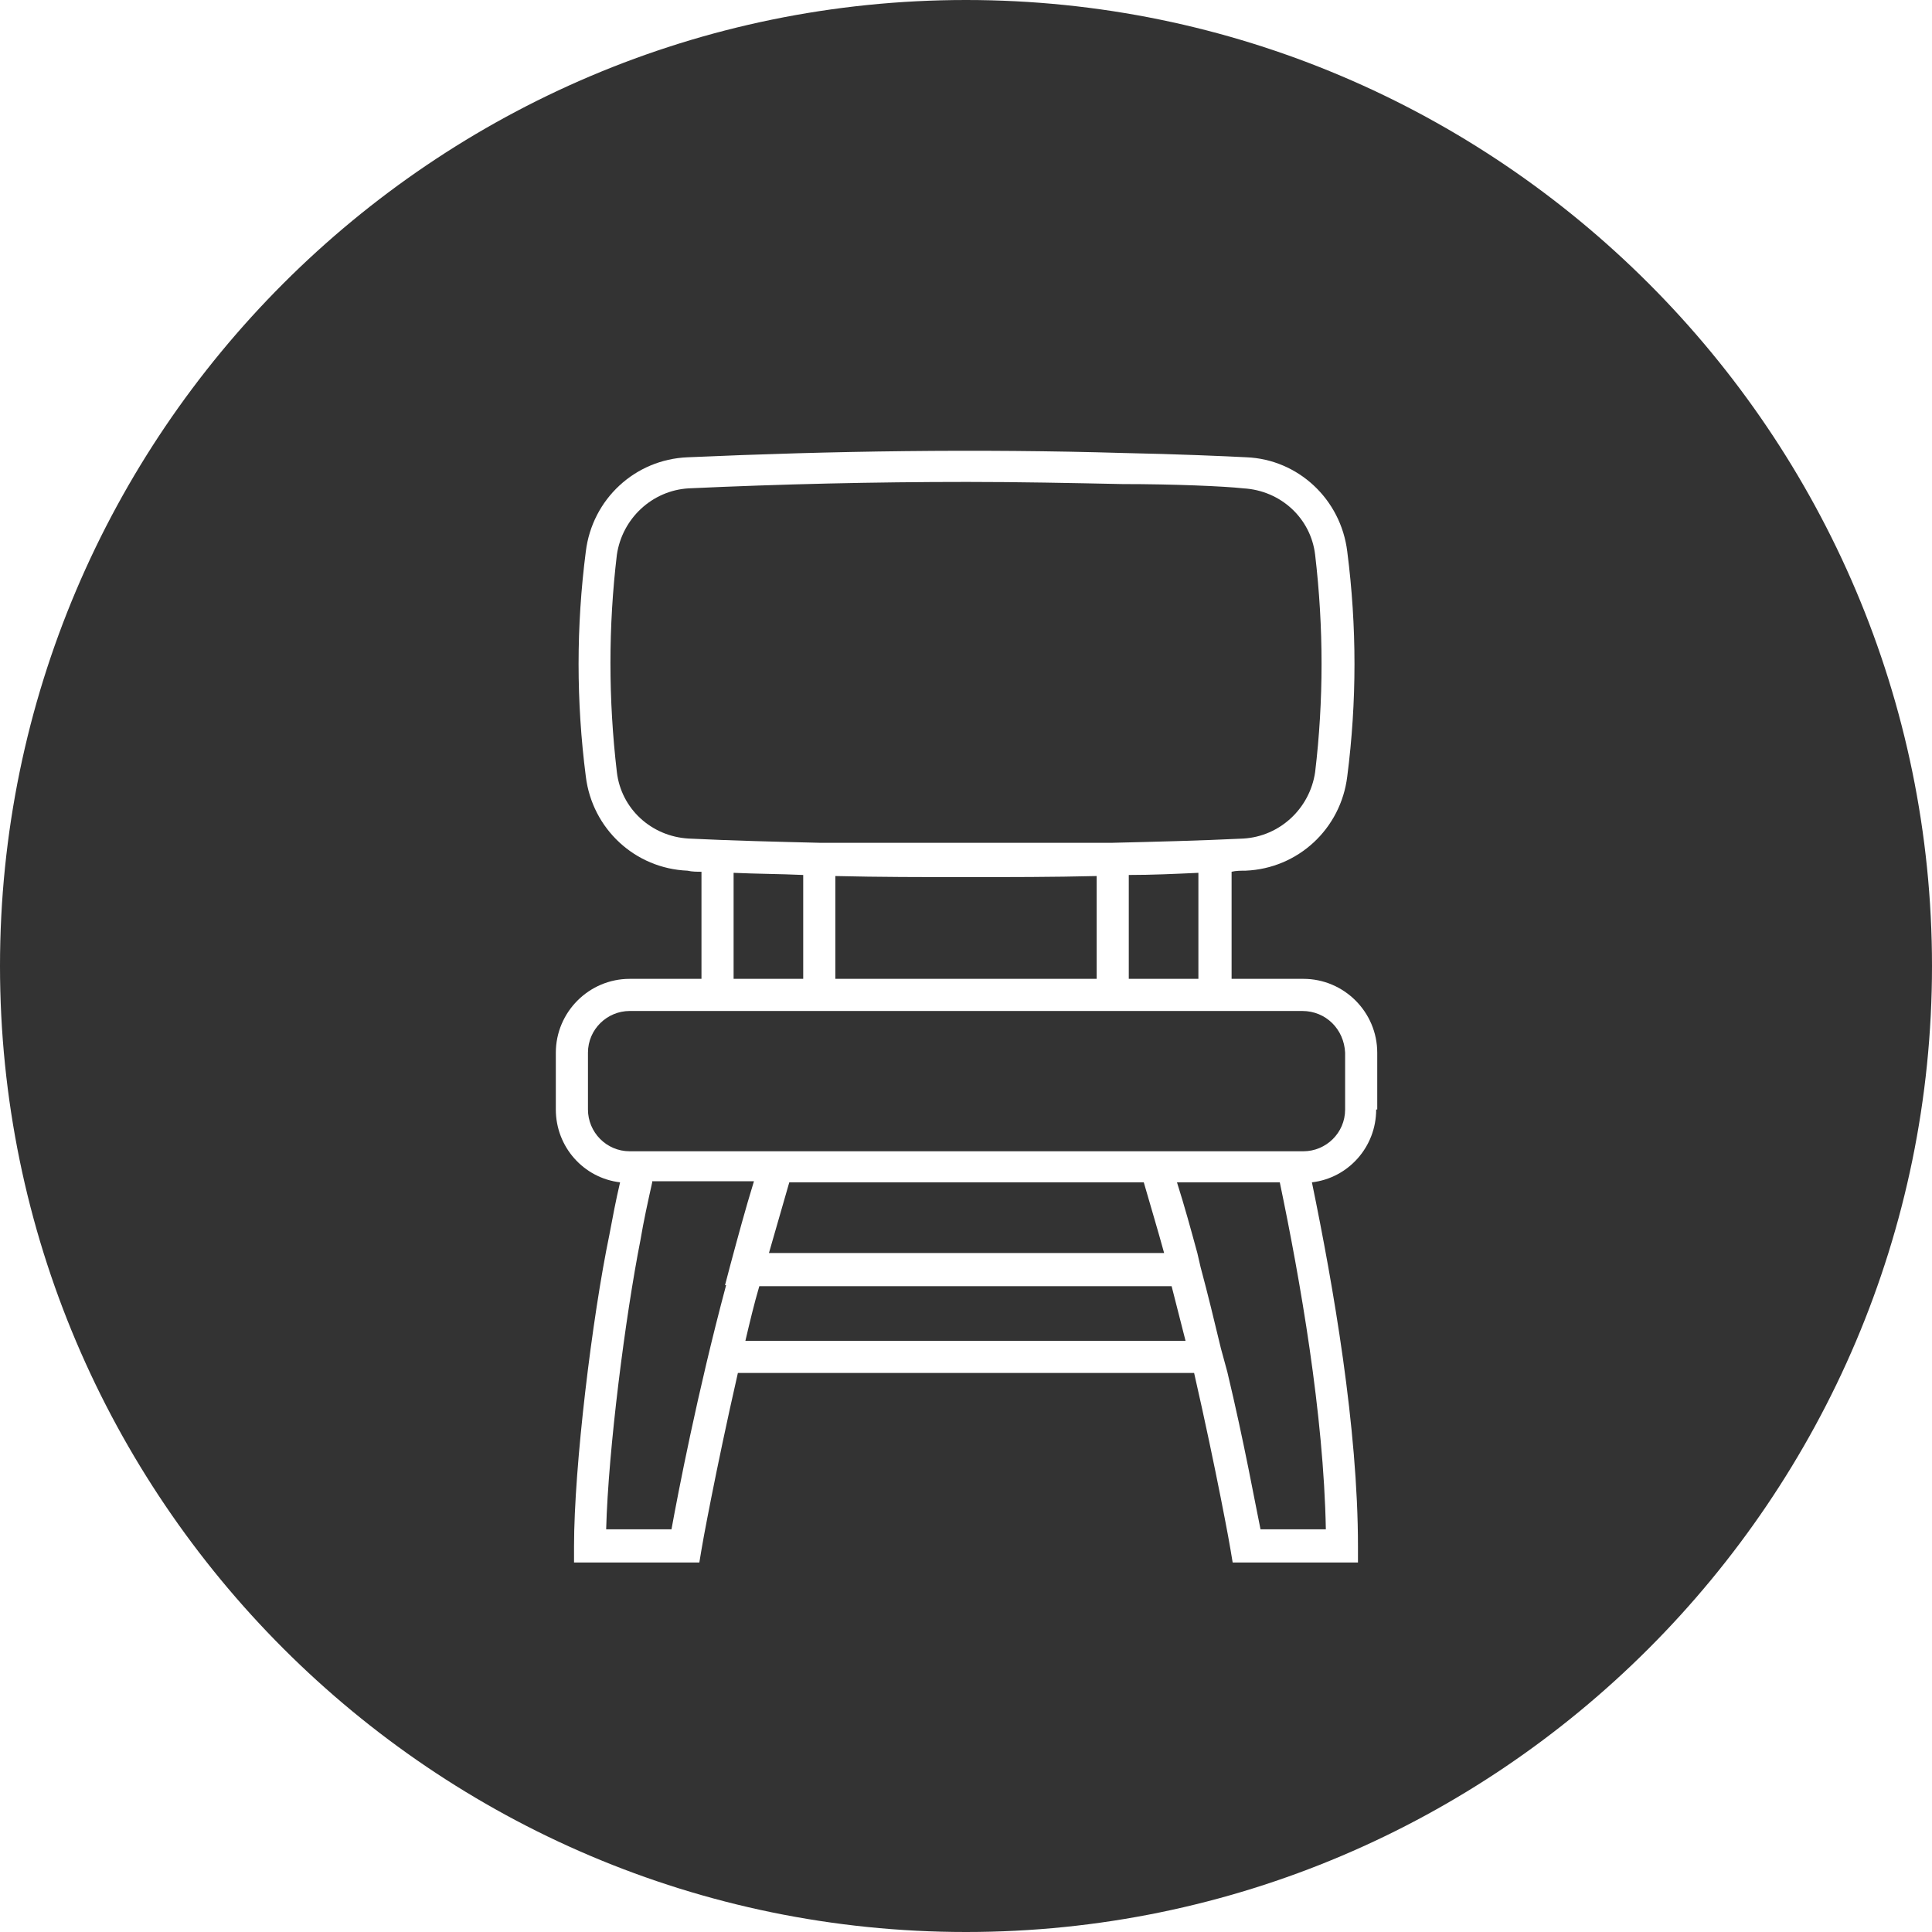
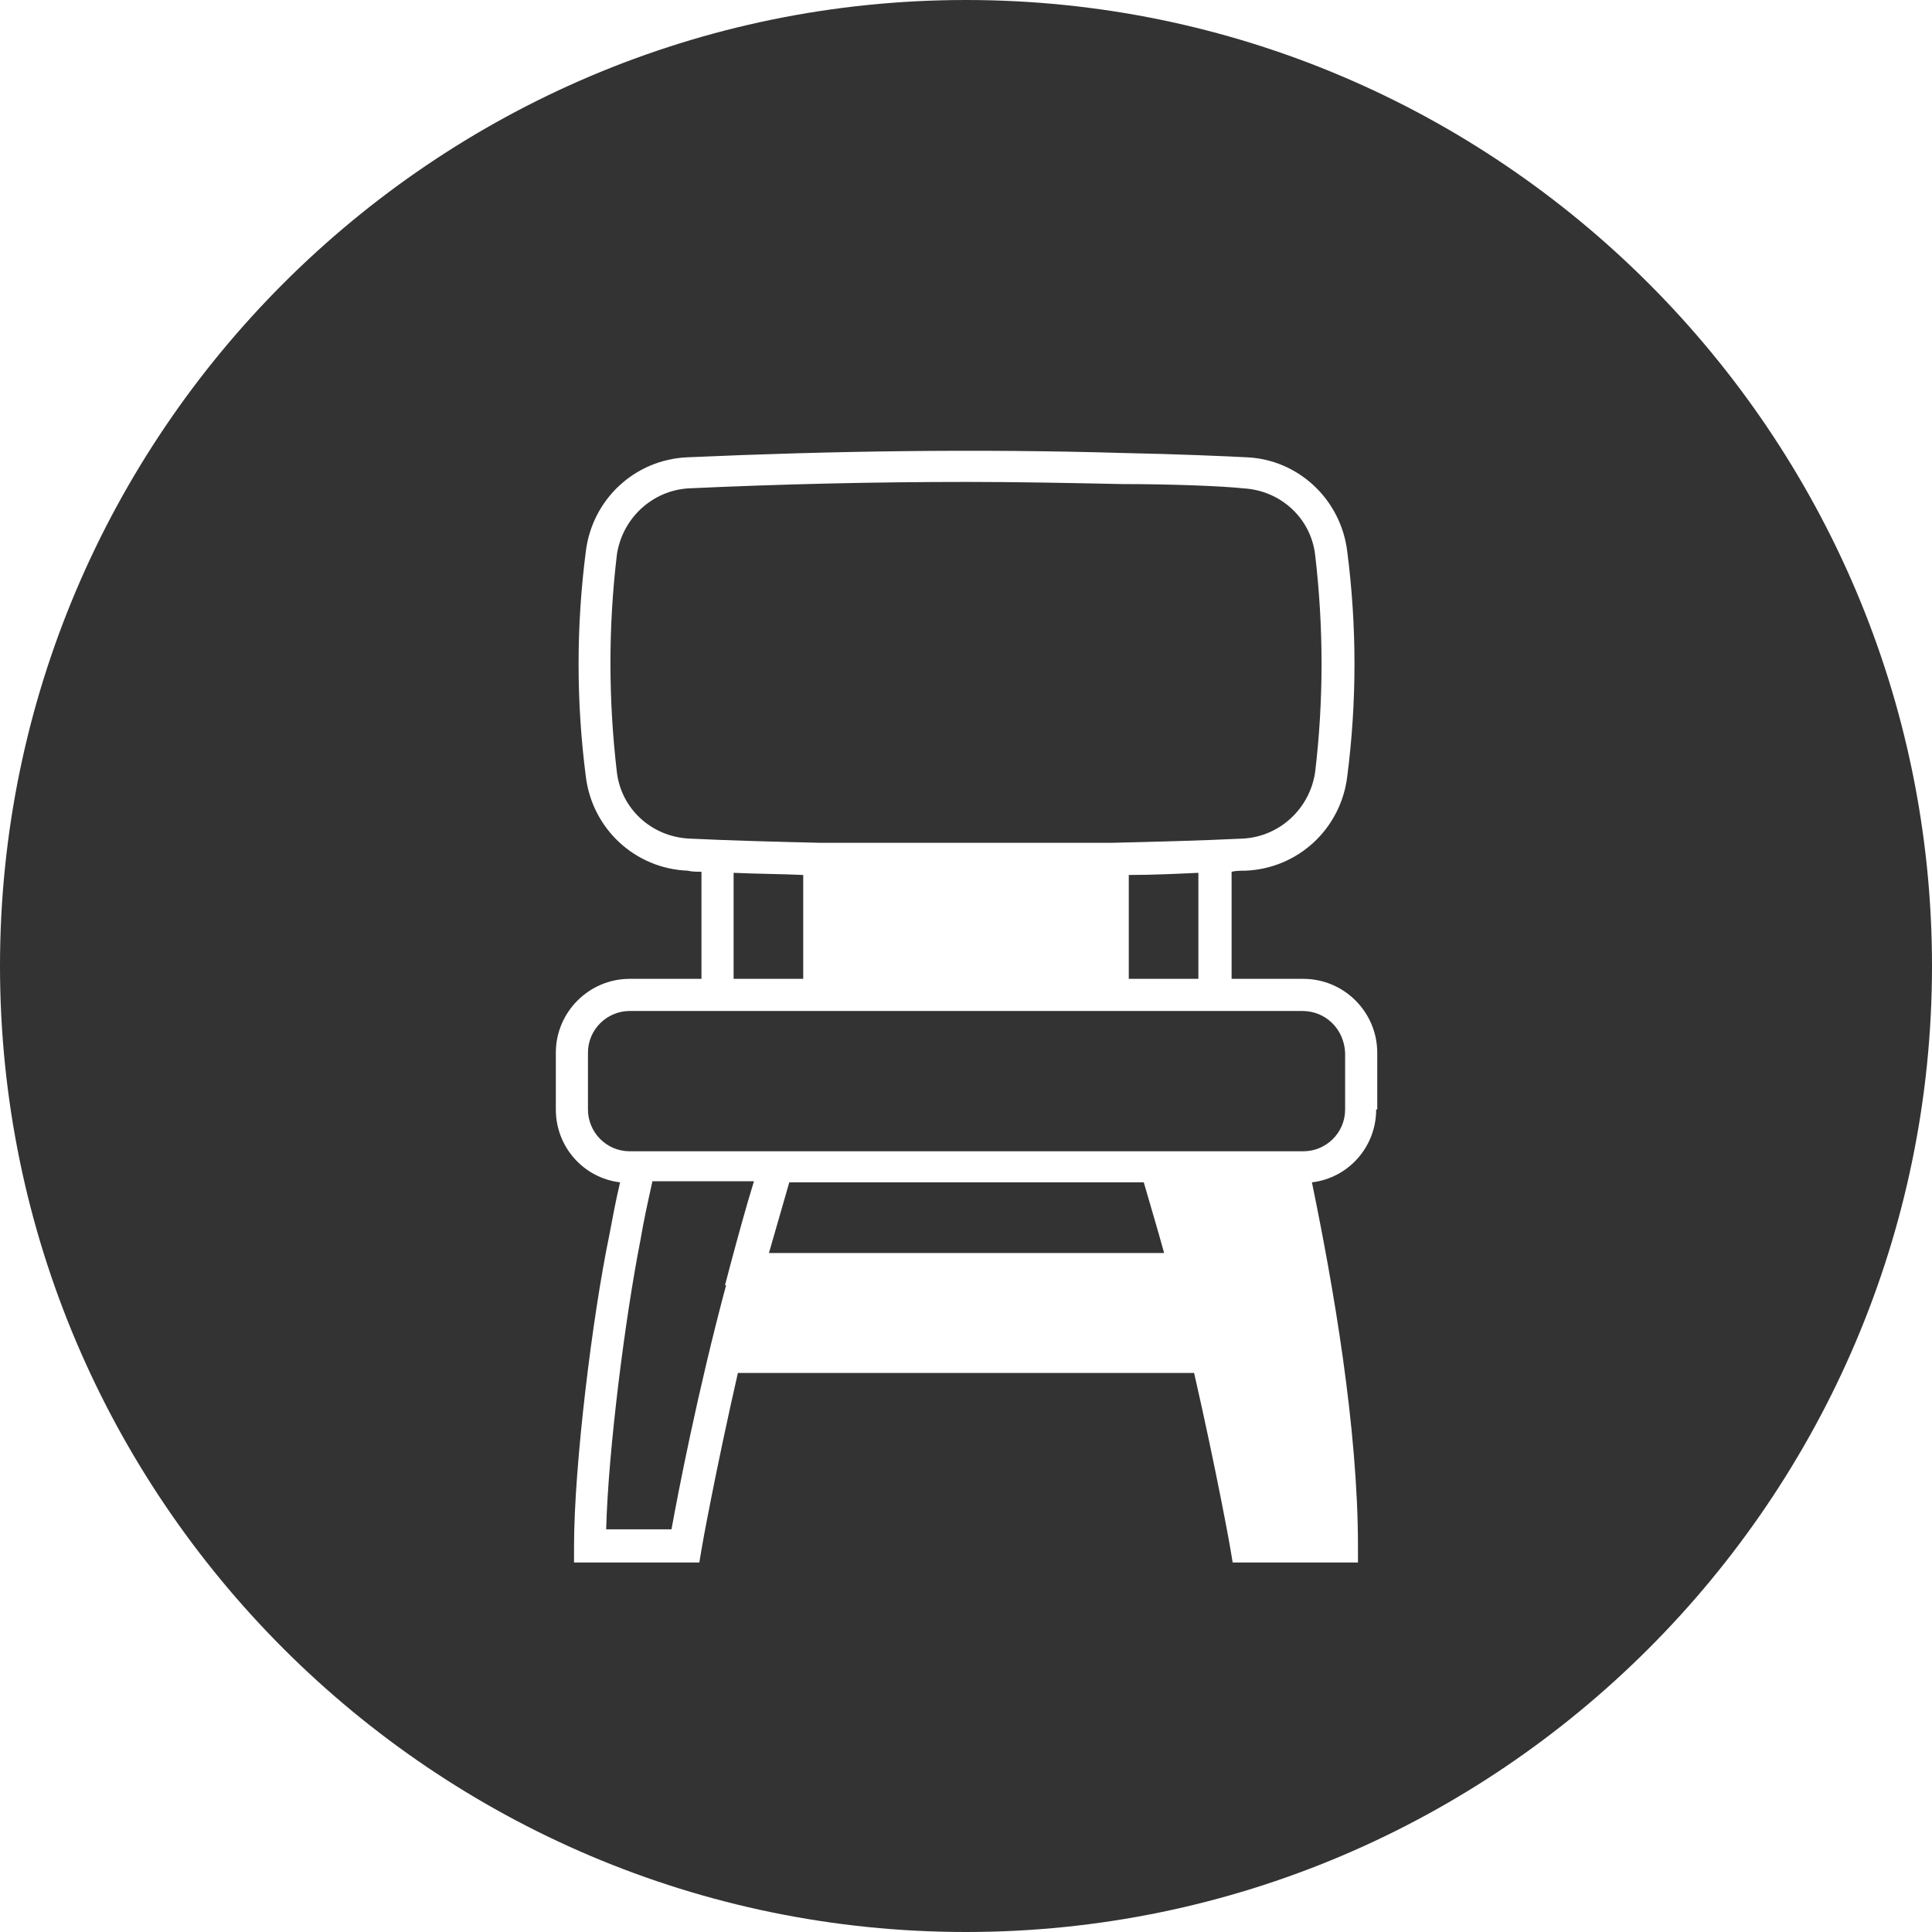
<svg xmlns="http://www.w3.org/2000/svg" version="1.1" id="Layer_1" x="0px" y="0px" viewBox="0 0 180.4 180.4" style="enable-background:new 0 0 180.4 180.4;" xml:space="preserve">
  <style type="text/css">
	.st0{fill:#FFFFFF;}
	.st1{fill:none;stroke:#333333;stroke-width:3;stroke-linecap:round;stroke-linejoin:round;stroke-miterlimit:10;}
	.st2{fill:none;stroke:#333333;stroke-width:5;stroke-linecap:round;stroke-linejoin:round;stroke-miterlimit:10;}
	.st3{fill:none;stroke:#4F4F4F;stroke-width:4;stroke-linecap:round;stroke-linejoin:round;stroke-miterlimit:10;}
	.st4{fill:none;stroke:#333333;stroke-width:4;stroke-linecap:round;stroke-linejoin:round;stroke-miterlimit:10;}
	.st5{fill:#333333;}
	.st6{fill:#474747;}
	.st7{fill:none;stroke:#333333;stroke-width:0.51;stroke-linecap:round;stroke-linejoin:round;stroke-miterlimit:10;}
	.st8{fill:none;stroke:#FFFFFF;stroke-width:0.51;stroke-linecap:round;stroke-linejoin:round;stroke-miterlimit:10;}
	.st9{fill:none;stroke:#333333;stroke-width:3;stroke-miterlimit:10;}
	.st10{fill:none;stroke:#FFFFFF;stroke-width:3;stroke-miterlimit:10;}
</style>
  <g>
-     <path class="st5" d="M78,91.4h24.4v-9.6c-4.1,0.1-8.1,0.1-12.2,0.1c-4.1,0-8.1,0-12.2-0.1V91.4z" />
    <path class="st5" d="M75,91.4v-9.7c-2.2-0.1-4.3-0.1-6.5-0.2v9.9H75z" />
    <path class="st5" d="M103.7,78.7c4.1-0.1,8.3-0.2,12.4-0.4c3.4-0.2,6.2-2.8,6.7-6.2c0.8-6.7,0.8-13.5,0-20.3   c-0.4-3.4-3.2-6-6.7-6.2c-1.8-0.2-6.5-0.4-11.3-0.4l0,0c-4.8-0.1-9.7-0.2-14.5-0.2c-8.7,0-17.3,0.2-26,0.6   c-3.4,0.2-6.2,2.8-6.7,6.2c-0.8,6.7-0.8,13.5,0,20.3c0.4,3.4,3.2,6,6.7,6.2c4.1,0.2,8.3,0.3,12.4,0.4H103.7z" />
    <path class="st5" d="M111.9,91.4v-9.9c-2.2,0.1-4.3,0.2-6.5,0.2v9.7H111.9z" />
    <path class="st5" d="M60.9,110.4c-0.4,1.8-0.8,3.6-1.1,5.4c-1.4,7.1-3,19.5-3.2,27h6.1c0.6-3.3,2.4-12.7,5.1-22.8h-0.1l0.5-1.9   c0.7-2.6,1.4-5.2,2.2-7.8H60.9z" />
    <path class="st5" d="M90.2,0C40.5,0,0,40.5,0,90.2s40.5,90.2,90.2,90.2c49.7,0,90.2-40.5,90.2-90.2S139.9,0,90.2,0z M128.5,103.6   c0,3.5-2.6,6.4-6,6.8c2,9.7,4.3,22.9,4.3,34v1.5h-11.7l-0.2-1.2c0-0.1-1.3-7.3-3.4-16.5H68.9c-2.1,9.2-3.4,16.4-3.4,16.5l-0.2,1.2   H53.6v-1.5c0-7.5,1.7-21.4,3.3-29.1c0.3-1.6,0.6-3.2,1-4.9c-3.4-0.4-6-3.3-6-6.8v-5.3c0-3.8,3.1-6.9,6.9-6.9h6.7v-10   c-0.4,0-0.9,0-1.3-0.1c-4.9-0.2-8.9-3.9-9.5-8.8c-0.9-7-0.9-14,0-21c0.6-4.9,4.6-8.6,9.5-8.8c13.5-0.6,27.2-0.8,40.7-0.4   c5,0.1,9.6,0.3,11.5,0.4c4.8,0.2,8.8,3.9,9.4,8.8c0.9,7,0.9,14,0,21c-0.6,4.9-4.6,8.6-9.5,8.8c-0.4,0-0.9,0-1.3,0.1v10h6.7   c3.8,0,6.9,3.1,6.9,6.9V103.6z" />
-     <path class="st5" d="M70.9,120.1c-0.5,1.7-0.9,3.4-1.3,5.1h41.1l-1.3-5.1H70.9z" />
    <path class="st5" d="M121.6,94.4h-6.7v0h-12.5v0H78v0H65.5v0h-6.7c-2.1,0-3.9,1.7-3.9,3.9v5.3c0,2.1,1.7,3.9,3.9,3.9h62.9   c2.1,0,3.9-1.7,3.9-3.9v-5.3C125.5,96.1,123.8,94.4,121.6,94.4z" />
-     <path class="st5" d="M109.9,110.4c0.7,2.2,1.3,4.4,1.9,6.6h0l0.3,1.3c0.7,2.6,1.3,5.1,1.9,7.6l0.6,2.2h0c1.6,6.7,2.6,12.3,3.1,14.7   h6.1c-0.2-10.8-2.4-23.3-4.3-32.4H109.9z" />
    <path class="st5" d="M73.7,110.4l-1.9,6.6h36.9c-0.6-2.2-1.3-4.5-1.9-6.6H73.7z" />
  </g>
</svg>